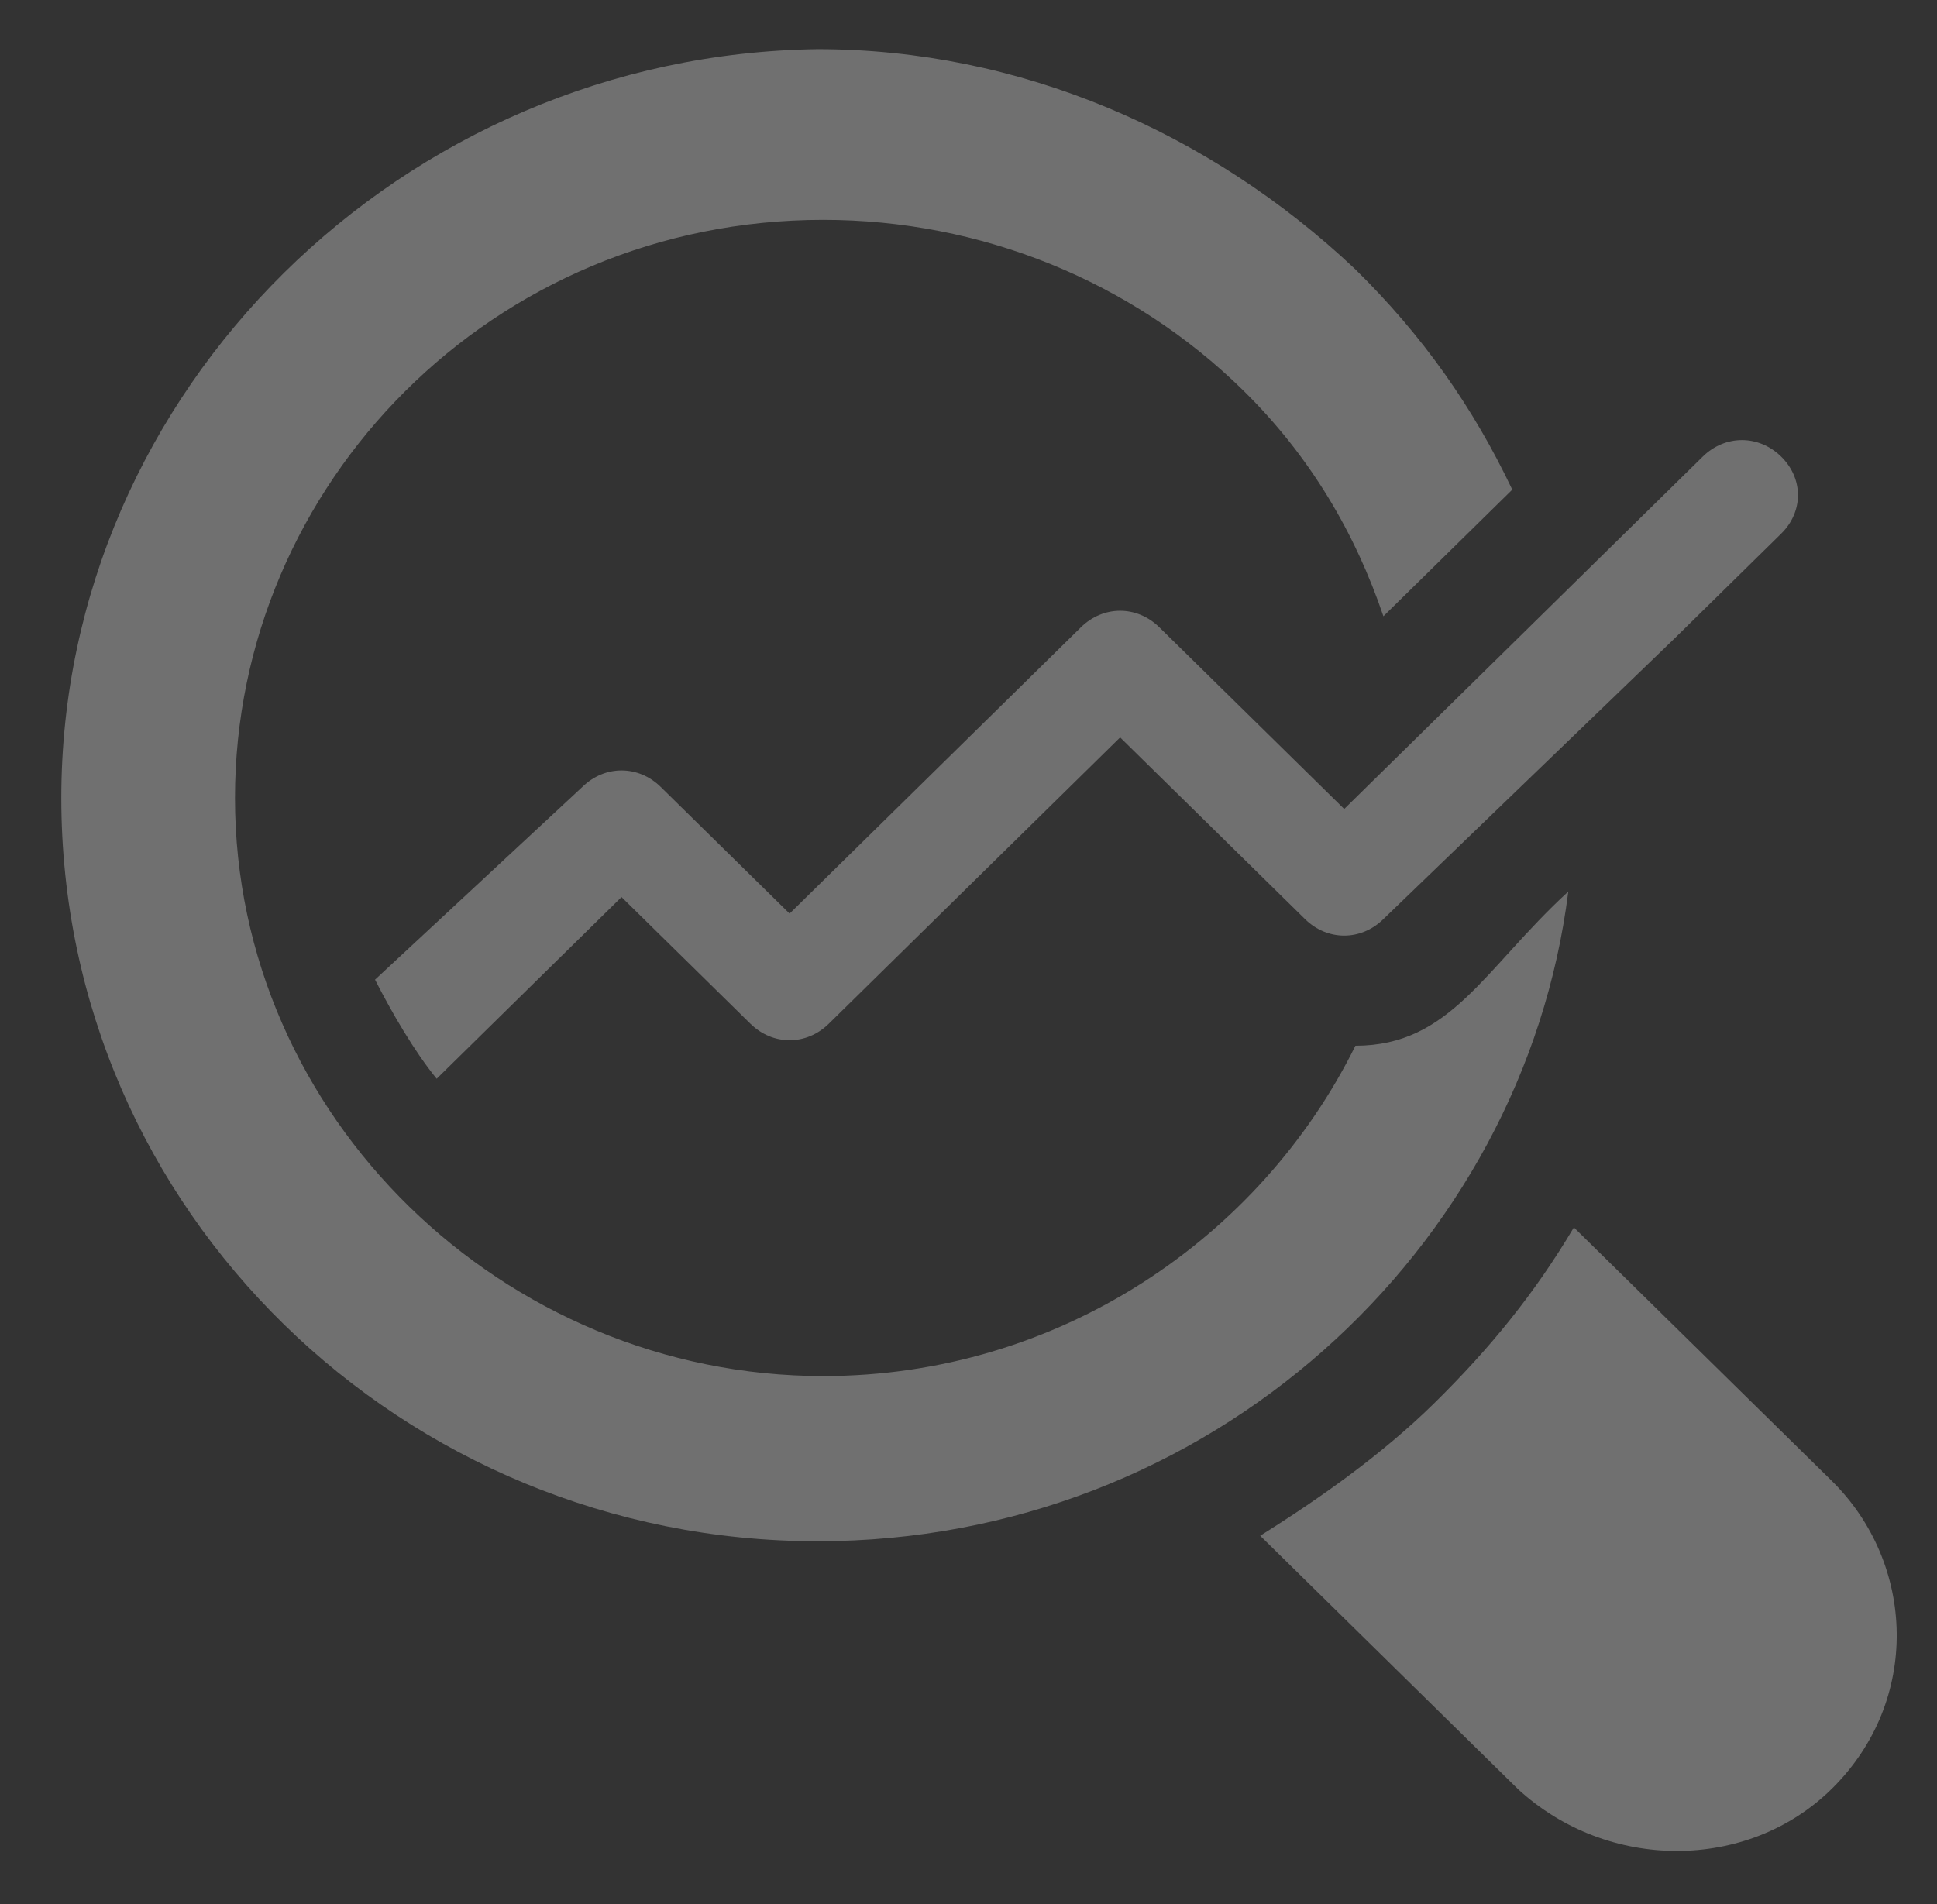
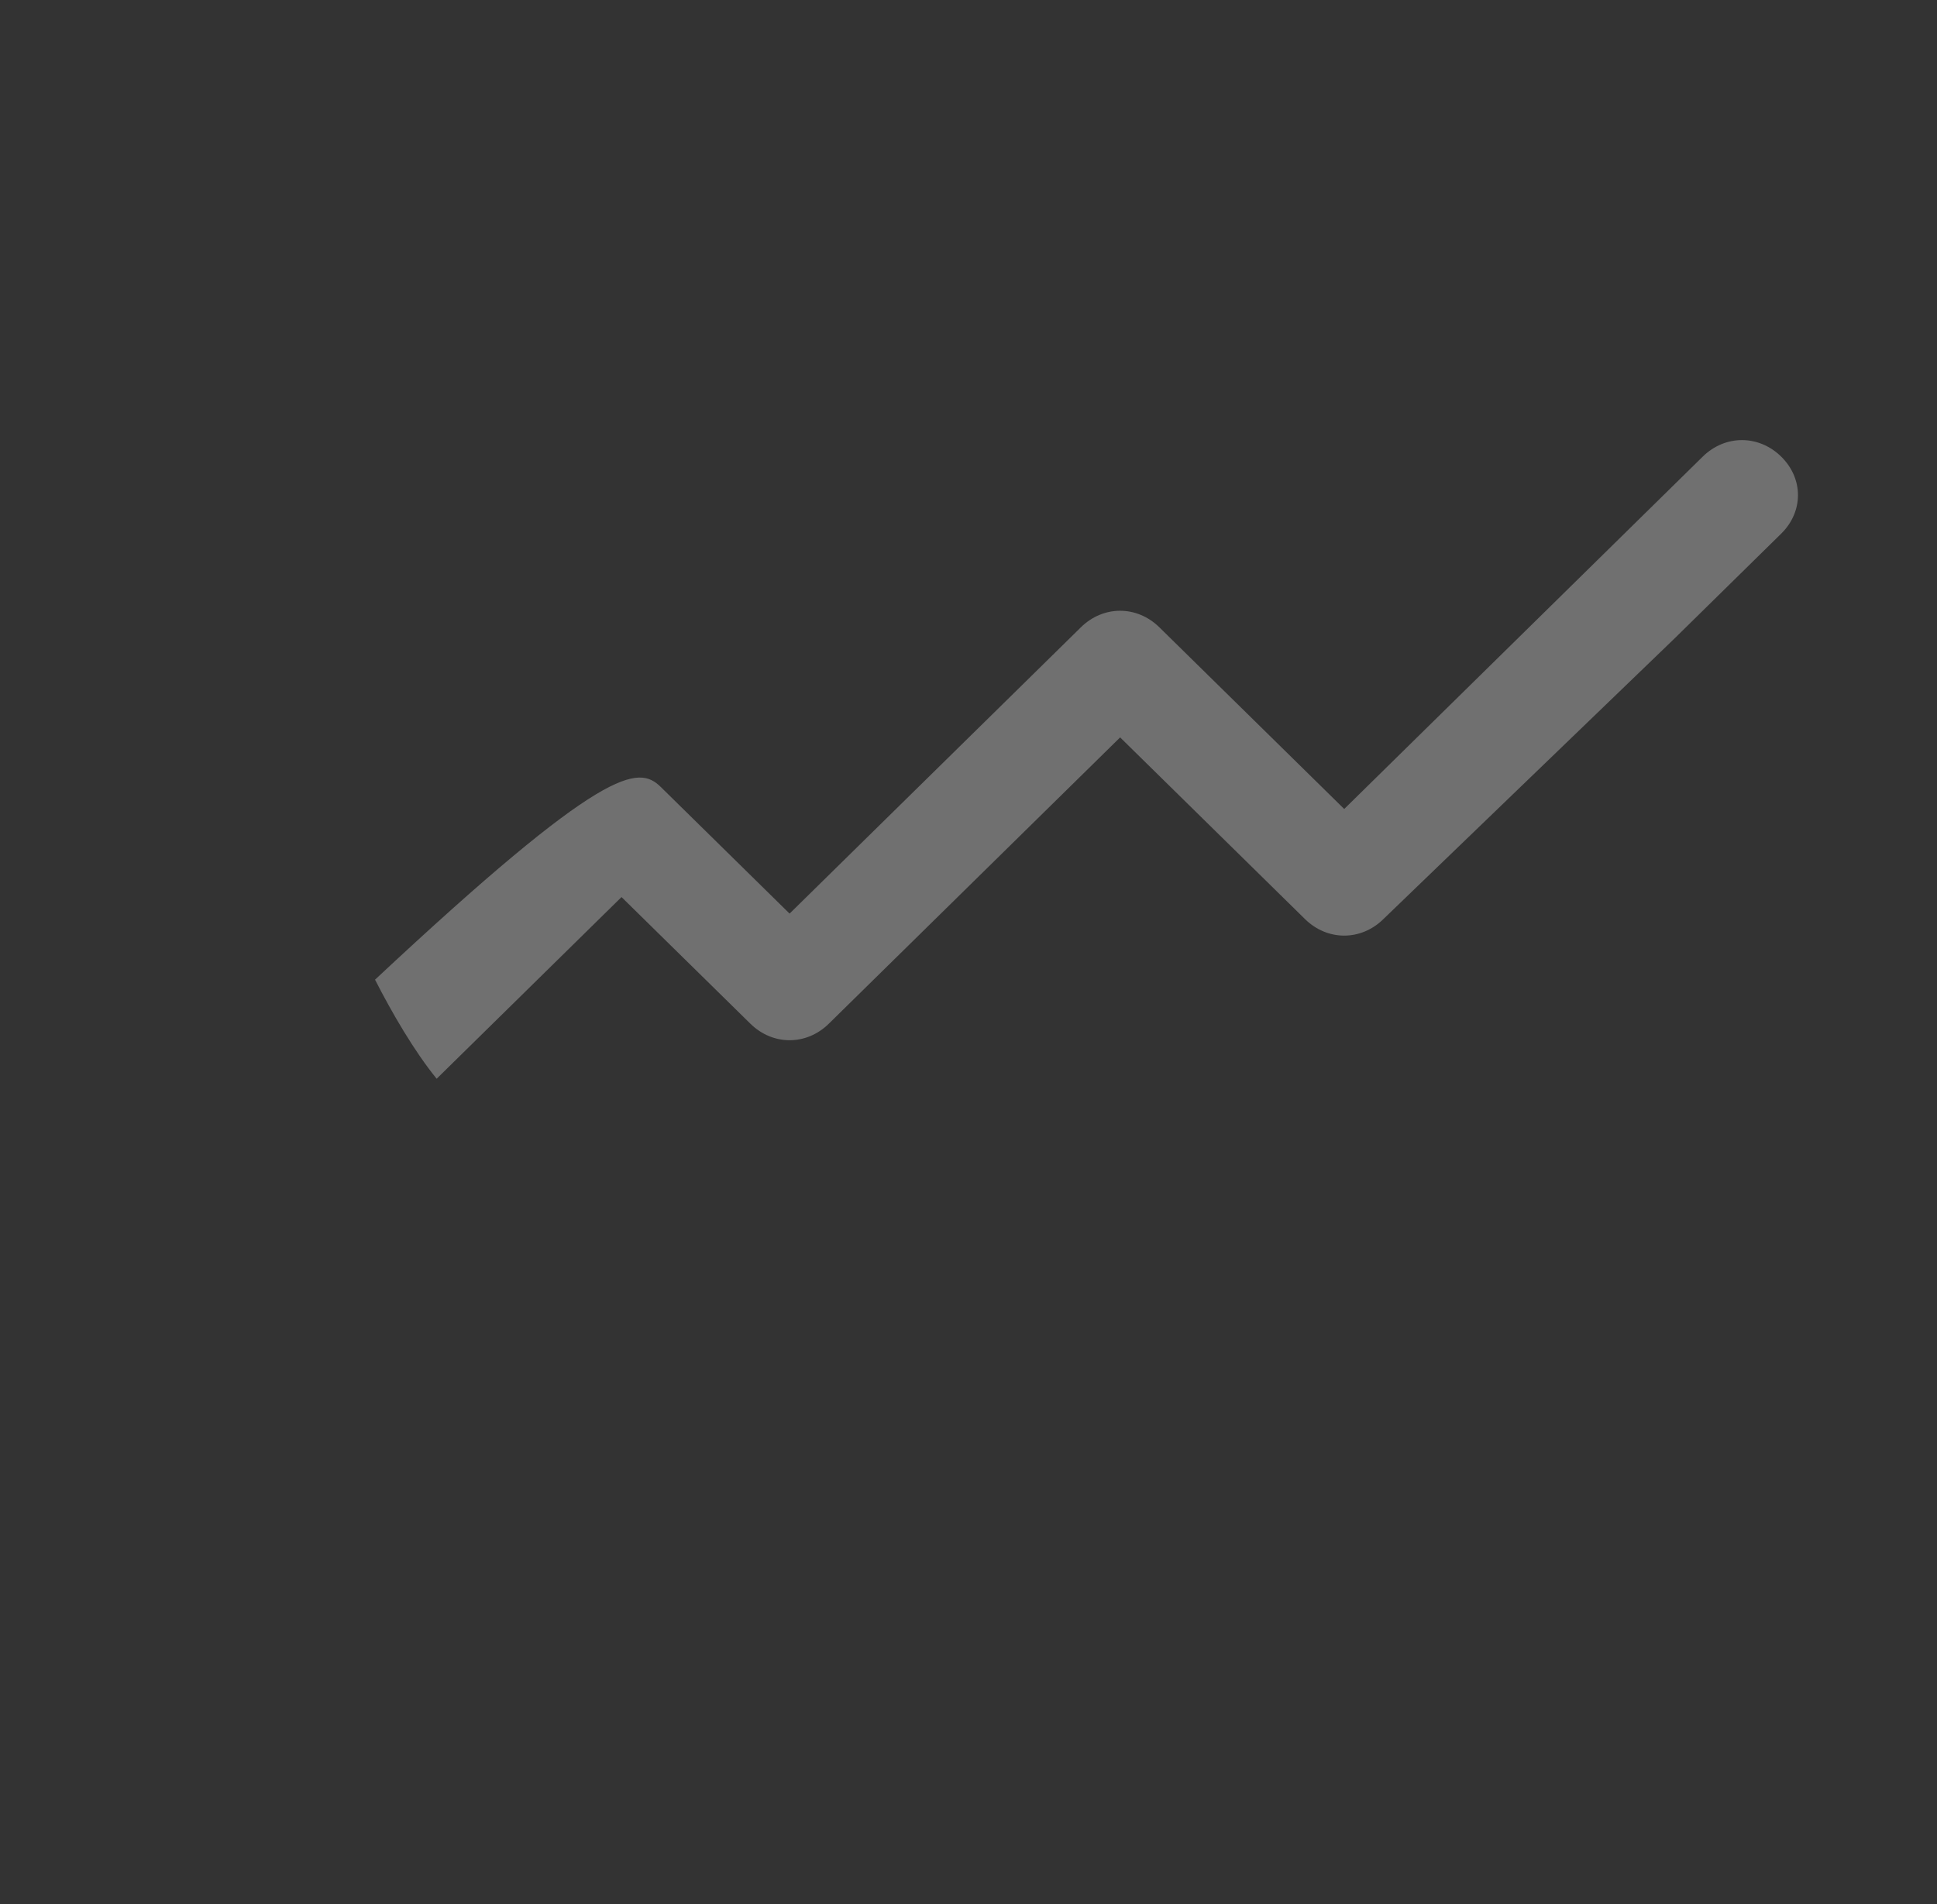
<svg xmlns="http://www.w3.org/2000/svg" width="60" height="59" viewBox="0 0 60 59" fill="none">
  <rect x="0" y="0" width="60" height="59" fill="#333333" stroke="none" />
  <g id="data-analysis 1">
    <g id="Group">
      <g id="Group_2">
        <g id="Group_3">
-           <path id="Vector" d="M41.985 32.4C39.035 38.37 32.788 42.635 25.5 42.635C15.608 42.635 7.279 34.618 7.279 24.723C7.279 15 15.261 6.812 25.5 6.812C30.358 6.812 35.044 8.688 38.514 12.1C40.596 14.147 41.985 16.535 42.852 19.094L46.844 15.171C45.629 12.612 44.067 10.394 41.985 8.347C37.473 4.082 31.573 1.523 25.326 1.523C12.485 1.694 1.899 12.1 1.899 24.723C1.899 37.518 12.485 47.753 25.326 47.753C37.473 47.753 47.191 38.712 48.579 27.623C45.976 30.012 44.935 32.4 41.985 32.4Z" fill="white" fill-opacity="0.3" />
-         </g>
+           </g>
      </g>
      <g id="Group_4">
        <g id="Group_5">
          <g id="Group_6">
-             <path id="Vector_2" d="M56.735 55.429C54.132 57.988 49.794 57.988 47.017 55.429L39.035 47.582C40.944 46.388 42.852 45.023 44.414 43.488C46.15 41.782 47.538 40.076 48.752 38.029L56.735 45.876C59.338 48.435 59.511 52.7 56.735 55.429Z" fill="white" fill-opacity="0.3" />
-           </g>
+             </g>
        </g>
      </g>
      <g id="Group_7">
        <g id="Group_8">
-           <path id="Vector_3" d="M55.173 16.535L51.876 19.776L42.852 28.476C42.158 29.159 41.117 29.159 40.423 28.476L34.697 22.847L25.673 31.718C24.979 32.4 23.938 32.4 23.244 31.718L19.252 27.794L13.526 33.423C12.832 32.571 12.138 31.376 11.617 30.353L18.038 24.382C18.732 23.7 19.773 23.7 20.467 24.382L24.458 28.306L33.482 19.435C34.176 18.753 35.217 18.753 35.911 19.435L40.076 23.529L41.638 25.065L50.835 16.023L52.744 14.147C53.438 13.465 54.479 13.465 55.173 14.147C55.867 14.829 55.867 15.853 55.173 16.535Z" fill="white" fill-opacity="0.3" />
+           <path id="Vector_3" d="M55.173 16.535L51.876 19.776L42.852 28.476C42.158 29.159 41.117 29.159 40.423 28.476L34.697 22.847L25.673 31.718C24.979 32.4 23.938 32.4 23.244 31.718L19.252 27.794L13.526 33.423C12.832 32.571 12.138 31.376 11.617 30.353C18.732 23.7 19.773 23.7 20.467 24.382L24.458 28.306L33.482 19.435C34.176 18.753 35.217 18.753 35.911 19.435L40.076 23.529L41.638 25.065L50.835 16.023L52.744 14.147C53.438 13.465 54.479 13.465 55.173 14.147C55.867 14.829 55.867 15.853 55.173 16.535Z" fill="white" fill-opacity="0.3" />
        </g>
      </g>
    </g>
  </g>
</svg>